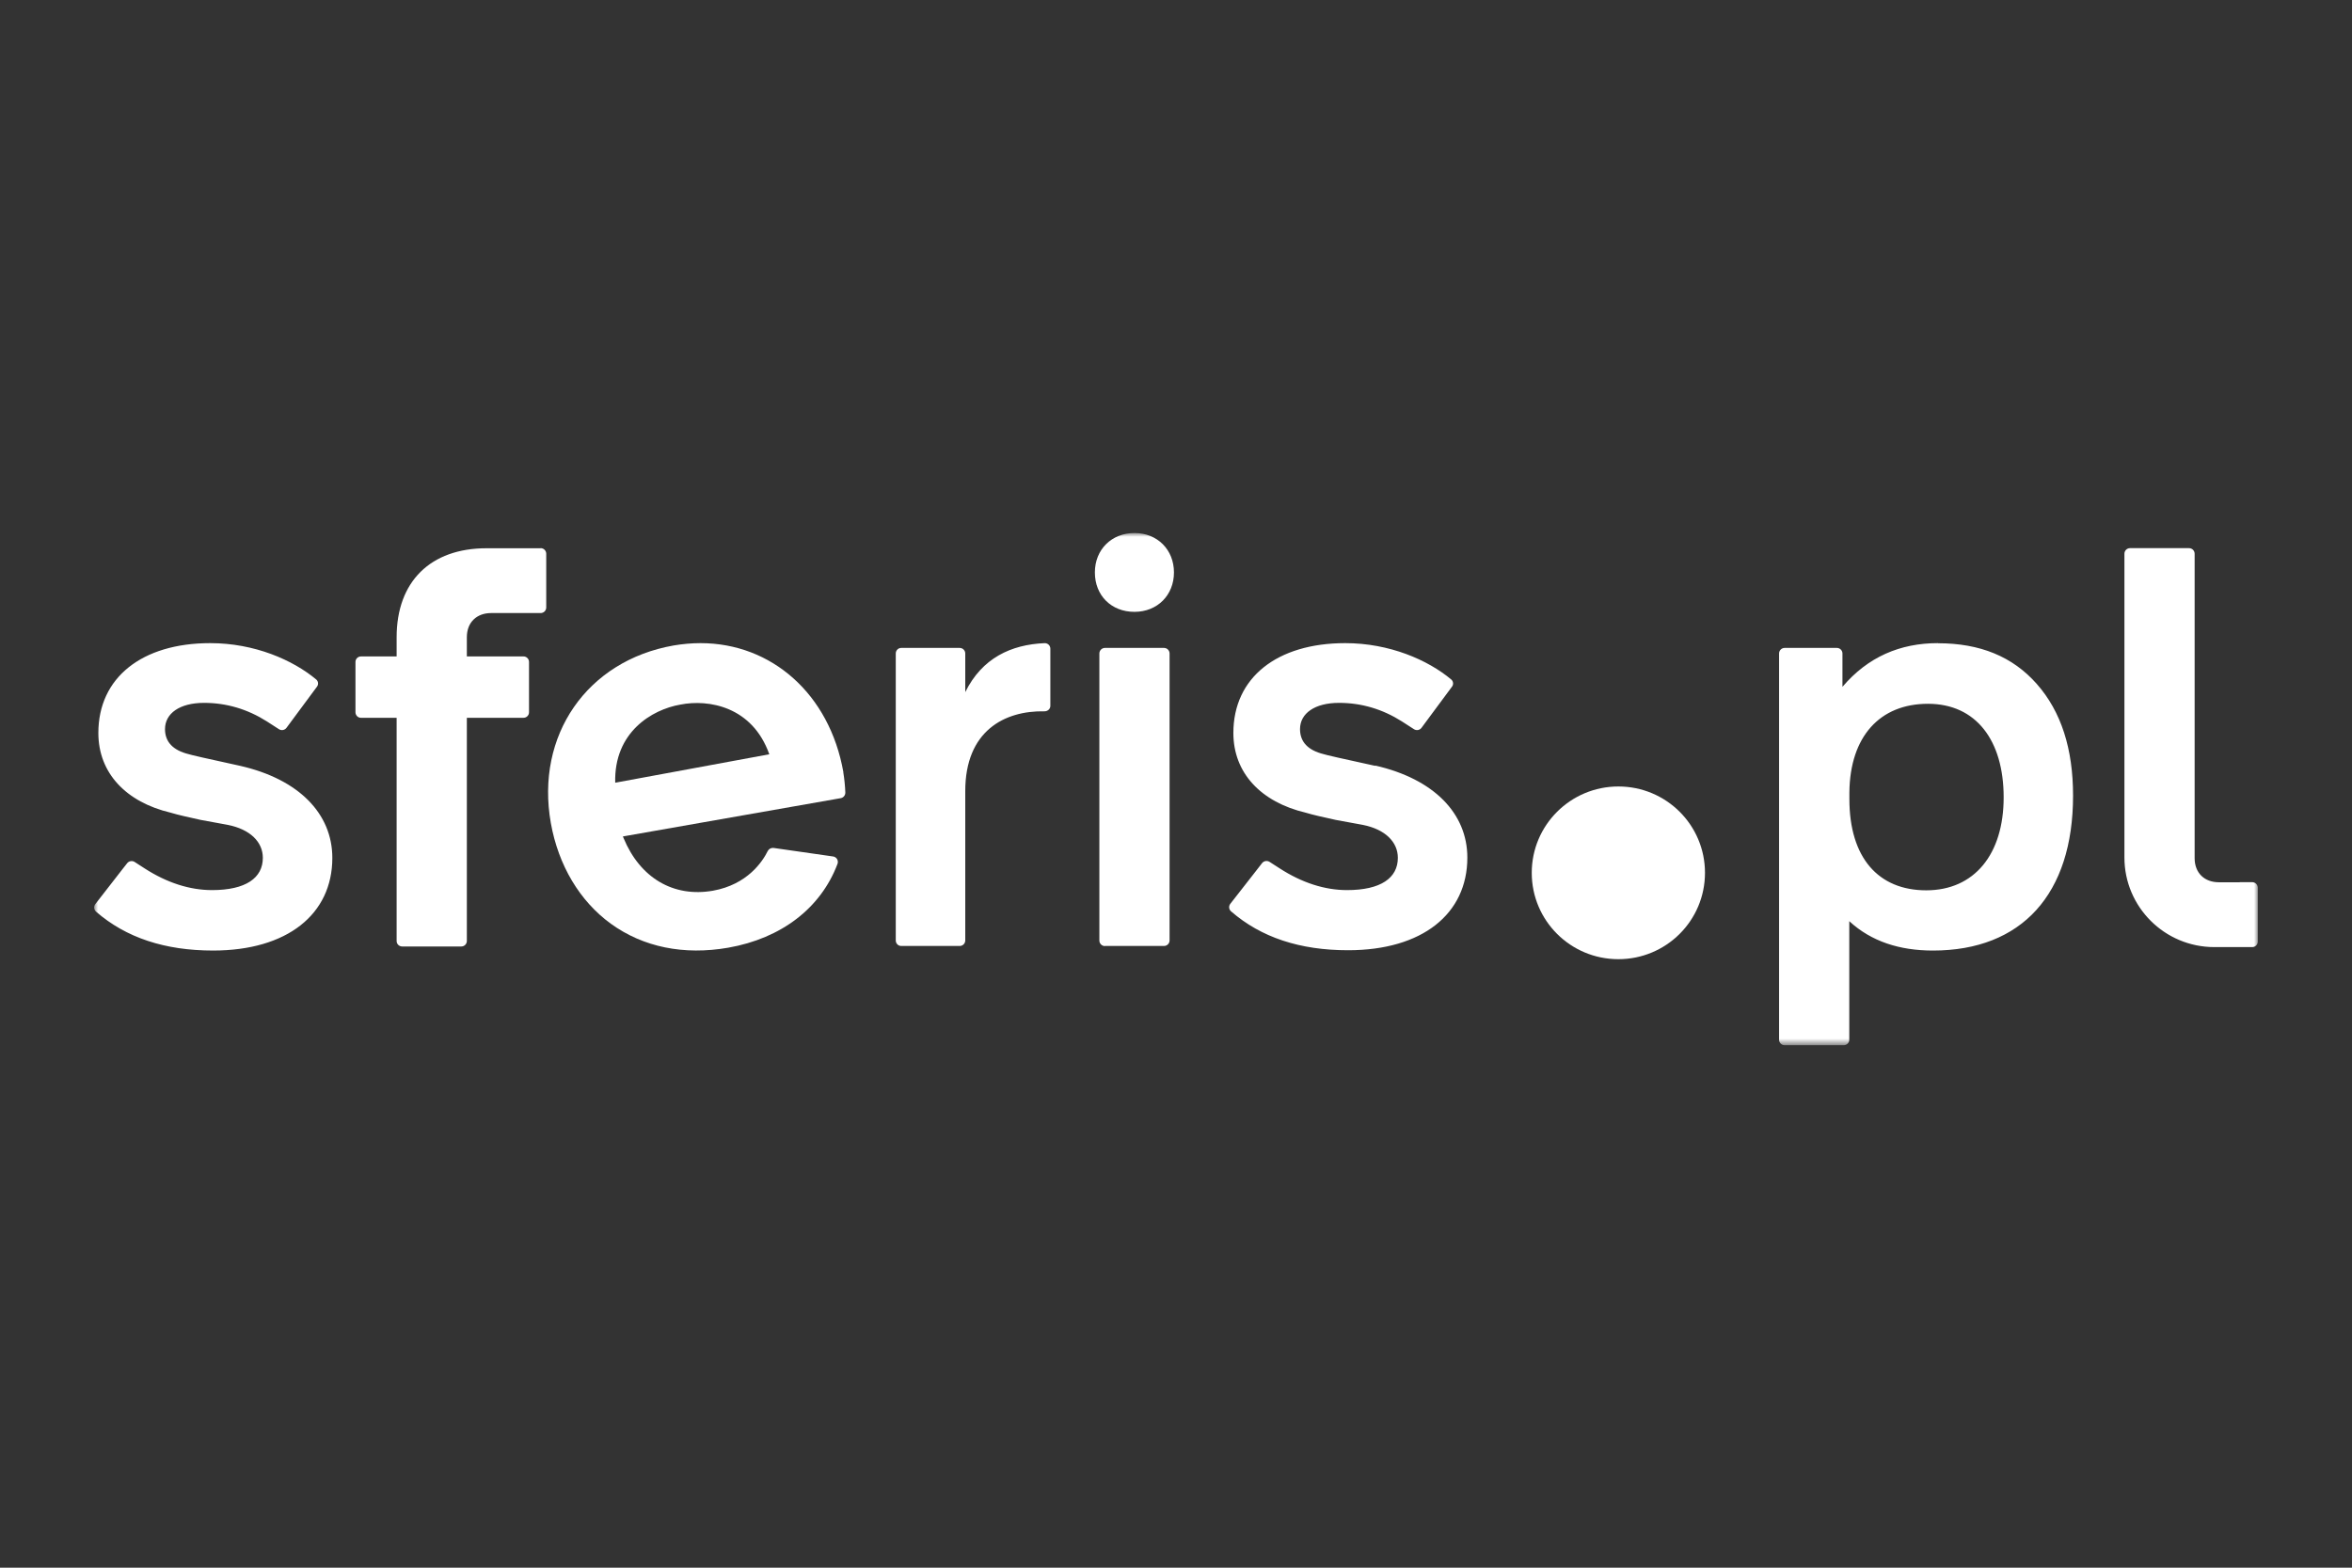
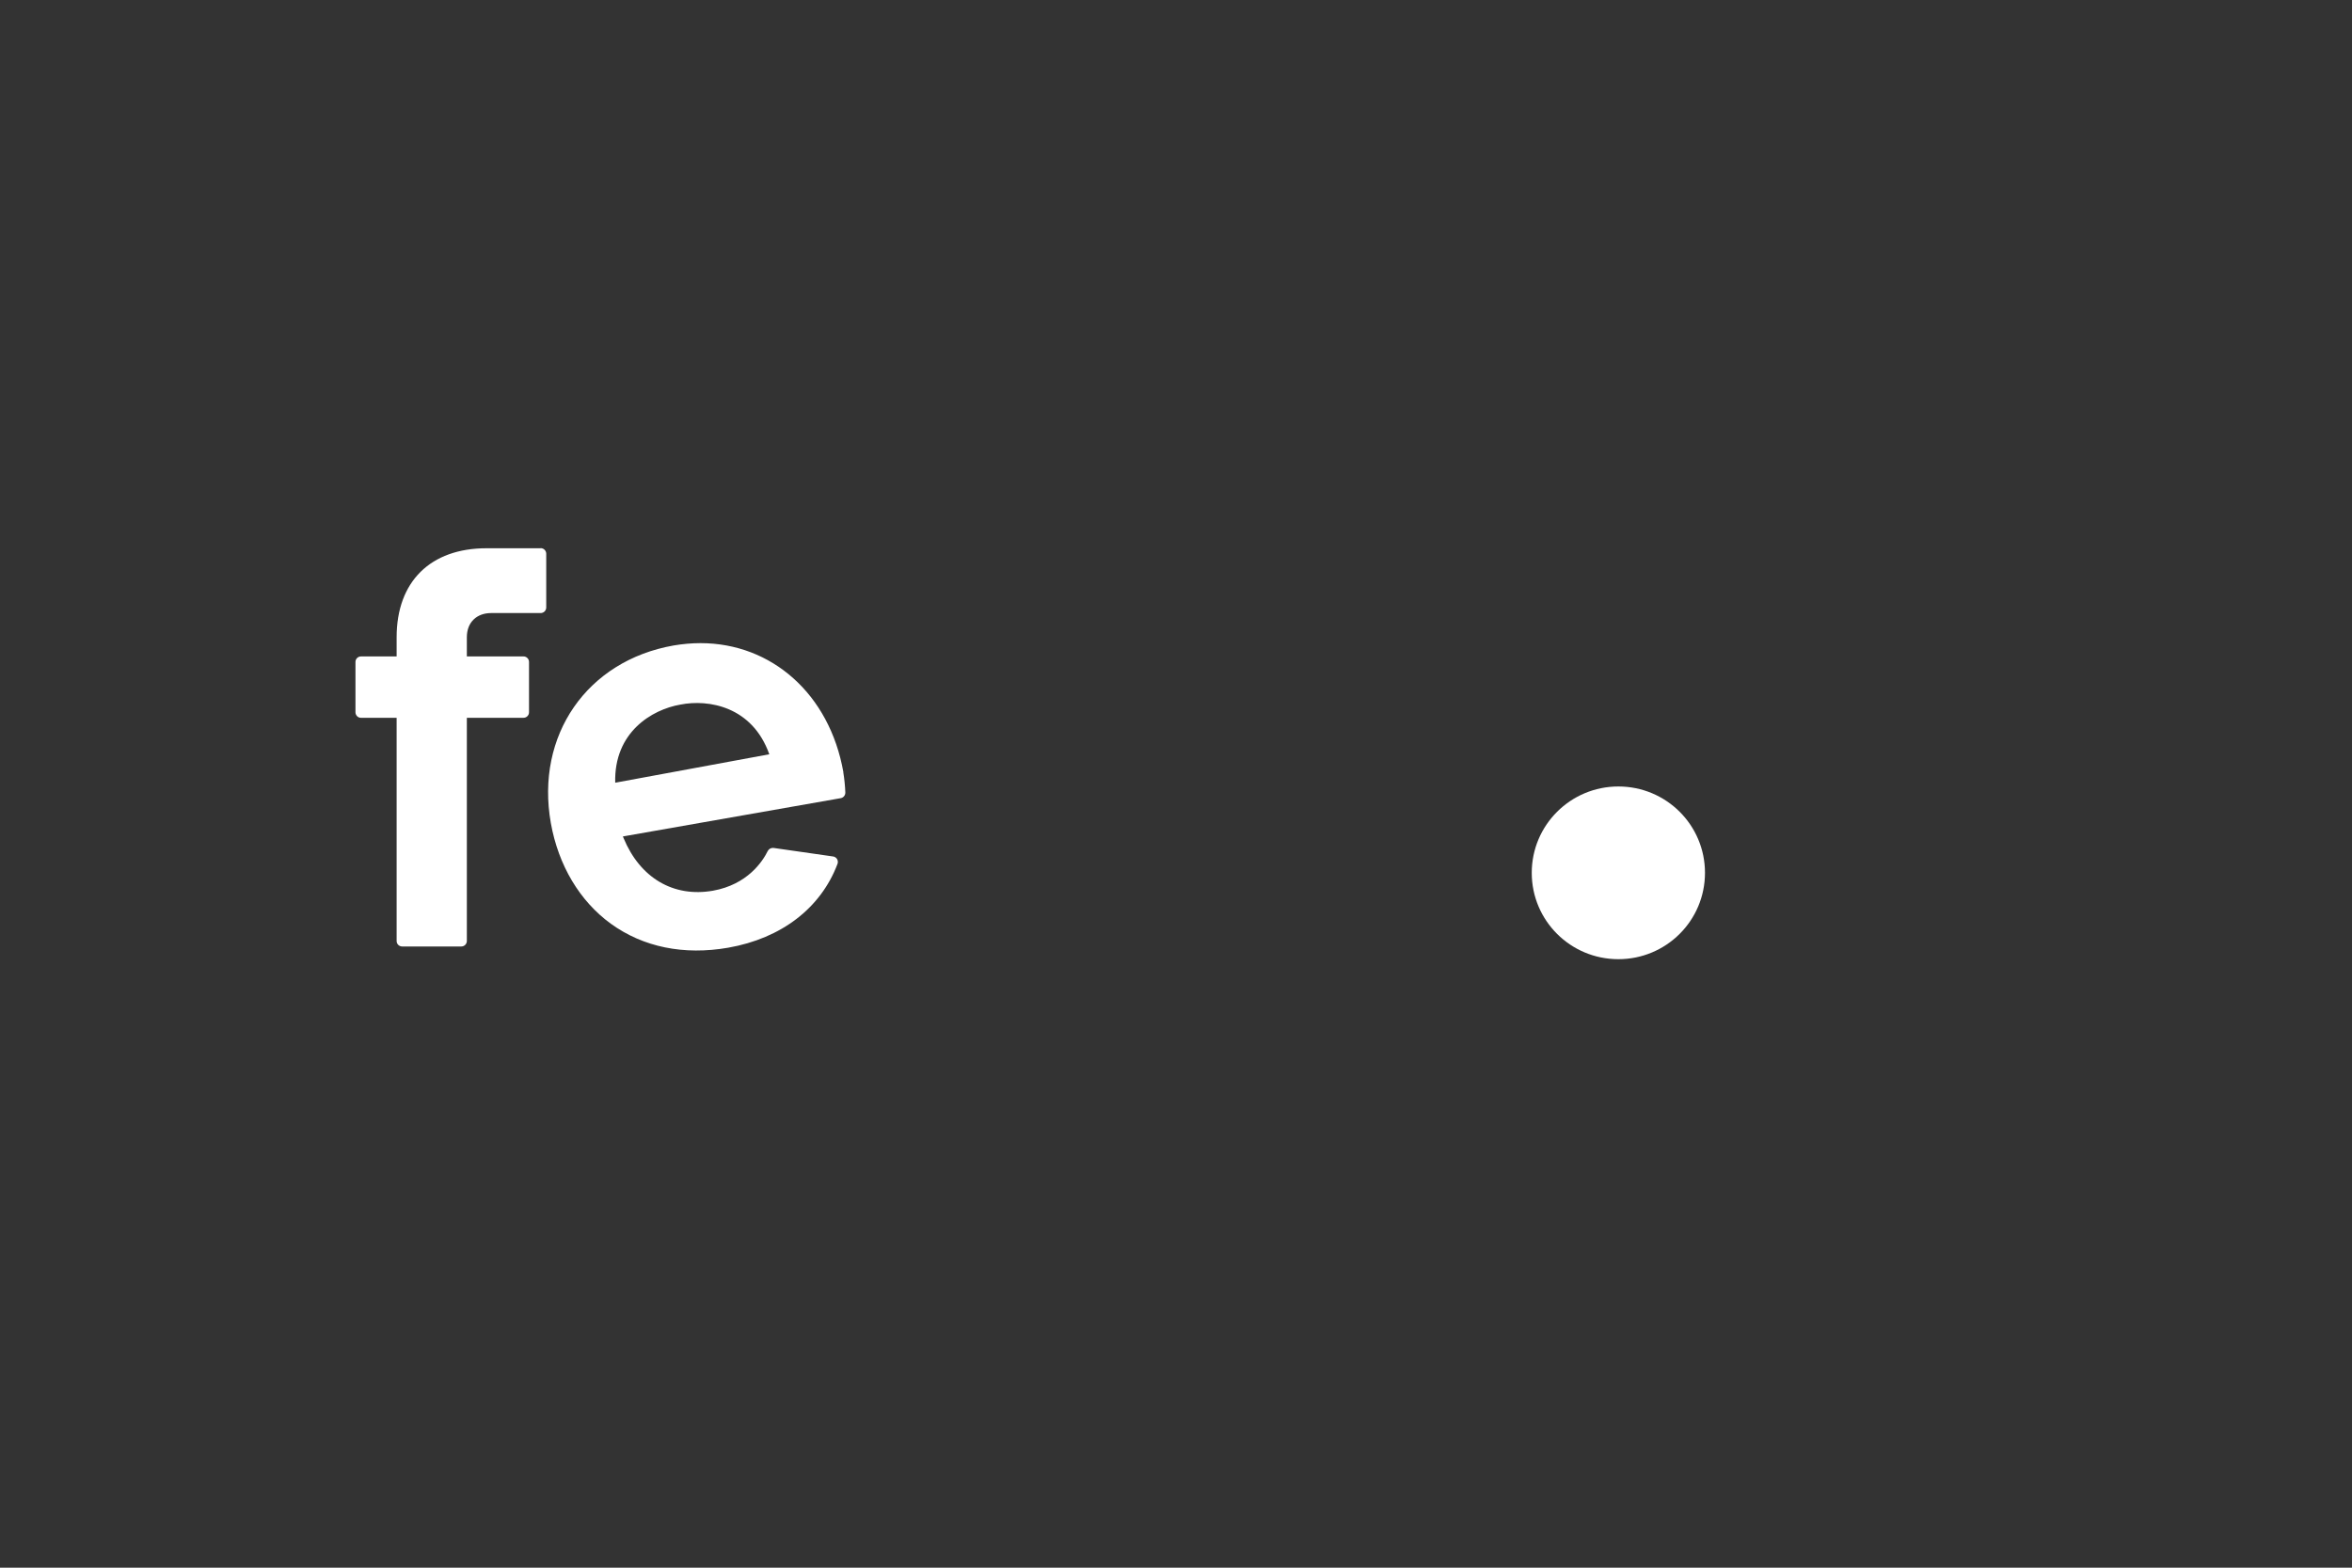
<svg xmlns="http://www.w3.org/2000/svg" width="300" height="200" viewBox="0 0 300 200" fill="none">
  <rect x="0" y="0" width="300" height="200" fill="#333333" stroke="none" />
  <mask id="mask0_5818_518" style="mask-type:luminance" maskUnits="userSpaceOnUse" x="12" y="68" width="276" height="66">
    <path d="M12 68H288V133.333H12V68Z" fill="white" />
  </mask>
  <g mask="url(#mask0_5818_518)">
-     <path d="M140.94 120.684H148.467C148.561 120.684 148.654 120.666 148.74 120.63C148.827 120.595 148.906 120.542 148.972 120.476C149.039 120.41 149.091 120.331 149.127 120.244C149.163 120.157 149.182 120.065 149.181 119.971V83.371C149.181 83.277 149.163 83.184 149.127 83.098C149.091 83.011 149.038 82.932 148.972 82.866C148.905 82.8 148.827 82.748 148.74 82.712C148.653 82.677 148.56 82.658 148.467 82.659H140.94C140.846 82.658 140.753 82.677 140.667 82.712C140.58 82.748 140.501 82.8 140.435 82.866C140.368 82.932 140.316 83.011 140.28 83.098C140.244 83.184 140.225 83.277 140.225 83.371V119.984C140.225 120.373 140.537 120.697 140.94 120.697M144.697 68C141.811 68 139.653 70.087 139.653 73.028C139.653 75.971 141.747 78.057 144.697 78.057C147.648 78.057 149.74 75.905 149.74 73.028C149.74 70.152 147.648 68 144.697 68ZM285.687 112.557H283.021C281.215 112.557 279.928 111.404 279.928 109.473V70.644C279.928 70.55 279.91 70.457 279.874 70.371C279.838 70.284 279.785 70.205 279.719 70.139C279.653 70.072 279.574 70.02 279.487 69.984C279.4 69.948 279.307 69.93 279.213 69.931H271.688C271.594 69.93 271.501 69.948 271.414 69.984C271.327 70.019 271.248 70.072 271.181 70.138C271.115 70.205 271.062 70.283 271.026 70.37C270.99 70.457 270.972 70.55 270.972 70.644V109.396C270.972 115.707 276.107 120.827 282.437 120.827H287.272C287.366 120.827 287.459 120.809 287.546 120.773C287.633 120.738 287.712 120.685 287.778 120.619C287.845 120.553 287.897 120.474 287.933 120.387C287.969 120.3 287.987 120.207 287.987 120.113V113.257C287.987 113.164 287.968 113.071 287.932 112.984C287.896 112.898 287.844 112.819 287.777 112.753C287.711 112.687 287.632 112.634 287.545 112.599C287.459 112.563 287.366 112.545 287.272 112.545H285.673L285.687 112.557ZM123.12 88.296V83.371C123.12 83.277 123.102 83.184 123.066 83.098C123.03 83.011 122.977 82.932 122.911 82.866C122.844 82.8 122.765 82.748 122.679 82.712C122.592 82.677 122.499 82.658 122.405 82.659H114.957C114.864 82.659 114.772 82.677 114.686 82.713C114.601 82.749 114.523 82.802 114.458 82.868C114.392 82.934 114.341 83.013 114.306 83.099C114.272 83.185 114.255 83.278 114.256 83.371V119.984C114.256 120.373 114.568 120.684 114.957 120.684H122.405C122.593 120.685 122.773 120.613 122.907 120.481C123.041 120.35 123.118 120.171 123.12 119.984V100.92C123.12 93.248 128.124 90.643 133.232 90.747C133.636 90.747 133.973 90.448 133.973 90.047V82.763C133.974 82.668 133.956 82.573 133.919 82.486C133.883 82.398 133.829 82.318 133.761 82.252C133.693 82.185 133.612 82.133 133.524 82.099C133.435 82.064 133.34 82.048 133.245 82.051C128.956 82.232 125.265 83.955 123.12 88.296ZM247.187 82.049C242.351 82.049 238.244 83.812 235.007 87.623V83.371C235.007 83.277 234.988 83.184 234.952 83.098C234.916 83.011 234.864 82.932 234.797 82.866C234.731 82.8 234.652 82.748 234.565 82.712C234.479 82.677 234.386 82.658 234.292 82.659H227.637C227.544 82.658 227.451 82.676 227.364 82.712C227.277 82.747 227.198 82.8 227.132 82.866C227.065 82.932 227.013 83.011 226.977 83.097C226.941 83.184 226.922 83.277 226.923 83.371V132.633C226.923 133.023 227.235 133.347 227.637 133.347H235.163C235.257 133.347 235.35 133.329 235.436 133.293C235.523 133.258 235.602 133.205 235.669 133.139C235.735 133.073 235.788 132.994 235.824 132.907C235.859 132.82 235.878 132.727 235.877 132.633V117.521C238.685 120.113 242.299 121.268 246.549 121.268C257.871 121.268 264.421 114.075 264.421 101.503C264.421 95.541 262.913 90.797 259.807 87.272C256.713 83.747 252.528 82.063 247.199 82.063M245.692 113.583C239.569 113.583 235.891 109.409 235.891 101.943V101.076C235.969 93.96 239.777 89.787 245.912 89.787C252.048 89.787 255.569 94.453 255.569 101.723C255.569 108.993 251.827 113.583 245.692 113.583ZM30.64 97.705C26.389 96.785 24.219 96.279 24.075 96.215C22.061 95.721 21.047 94.647 21.047 93.015C21.047 91.017 22.919 89.669 26.025 89.669C28.872 89.669 31.549 90.46 34.032 92.029L35.579 93.027C35.73 93.126 35.914 93.163 36.093 93.132C36.271 93.1 36.431 93.002 36.54 92.857L37.775 91.187L40.427 87.609C40.535 87.471 40.585 87.296 40.565 87.121C40.546 86.947 40.459 86.787 40.323 86.676C37.372 84.213 32.485 82.049 26.817 82.049C18.096 82.049 12.545 86.456 12.545 93.507C12.545 98.627 16.081 102.333 21.775 103.68C22.711 103.965 24.011 104.251 25.596 104.6L29.053 105.235C31.939 105.805 33.525 107.439 33.525 109.435C33.525 112 31.367 113.555 27.039 113.555C24.205 113.555 21.293 112.623 18.46 110.795L17.173 109.965C17.023 109.87 16.844 109.834 16.669 109.862C16.494 109.891 16.335 109.983 16.224 110.121L15.652 110.847L12.156 115.344C12.046 115.486 11.994 115.664 12.011 115.842C12.028 116.02 12.112 116.186 12.247 116.304C16.081 119.635 21.033 121.267 27.181 121.267C36.631 121.267 42.389 116.64 42.389 109.448C42.389 103.821 38.14 99.416 30.64 97.705ZM175.411 97.705C171.161 96.785 168.991 96.279 168.847 96.215C166.832 95.721 165.819 94.647 165.819 93.015C165.819 91.017 167.691 89.669 170.797 89.669C173.644 89.669 176.321 90.46 178.804 92.029L180.351 93.027C180.503 93.126 180.686 93.163 180.865 93.132C181.043 93.1 181.203 93.002 181.312 92.857L182.547 91.187L185.199 87.609C185.307 87.471 185.357 87.296 185.337 87.121C185.318 86.947 185.231 86.787 185.095 86.676C182.144 84.213 177.257 82.049 171.589 82.049C162.868 82.049 157.317 86.456 157.317 93.507C157.317 98.627 160.853 102.333 166.547 103.68C167.483 103.965 168.783 104.251 170.368 104.6L173.825 105.235C176.711 105.805 178.297 107.439 178.297 109.435C178.297 112 176.139 113.555 171.811 113.555C168.977 113.555 166.065 112.623 163.219 110.781L161.932 109.953C161.782 109.858 161.603 109.822 161.428 109.85C161.253 109.879 161.095 109.97 160.983 110.108L160.087 111.261L156.928 115.305C156.818 115.447 156.766 115.625 156.783 115.803C156.8 115.982 156.884 116.147 157.019 116.265C160.853 119.596 165.805 121.228 171.953 121.228C181.403 121.228 187.161 116.601 187.161 109.408C187.161 103.784 182.911 99.377 175.411 97.667" fill="white" />
    <path d="M206.424 100.336C200.328 100.336 195.376 105.261 195.376 111.352C195.376 117.444 200.316 122.369 206.424 122.369C212.533 122.369 217.473 117.444 217.473 111.352C217.473 105.261 212.533 100.336 206.424 100.336Z" fill="white" />
    <path d="M68.957 69.944H62.055C54.92 69.944 50.591 74.183 50.591 81.297V83.747H46.041C45.949 83.746 45.858 83.764 45.773 83.799C45.688 83.834 45.61 83.886 45.545 83.951C45.48 84.016 45.428 84.093 45.393 84.178C45.358 84.263 45.34 84.355 45.34 84.447V90.863C45.34 91.251 45.652 91.575 46.041 91.575H50.591V120.049C50.591 120.437 50.903 120.749 51.307 120.749H58.832C59.02 120.751 59.2 120.678 59.334 120.547C59.468 120.416 59.544 120.237 59.547 120.049V91.573H66.773C66.867 91.573 66.959 91.555 67.045 91.519C67.131 91.484 67.209 91.431 67.274 91.365C67.339 91.298 67.391 91.22 67.426 91.133C67.46 91.047 67.477 90.954 67.476 90.861V84.445C67.476 84.353 67.458 84.262 67.423 84.177C67.388 84.091 67.336 84.014 67.27 83.949C67.205 83.884 67.128 83.832 67.042 83.797C66.957 83.763 66.866 83.745 66.773 83.745H59.547V81.296C59.547 79.352 60.847 78.212 62.64 78.212H68.957C69.051 78.212 69.144 78.194 69.231 78.158C69.318 78.123 69.397 78.07 69.463 78.004C69.529 77.938 69.582 77.859 69.618 77.772C69.654 77.686 69.672 77.593 69.672 77.499V70.644C69.672 70.55 69.654 70.457 69.618 70.371C69.582 70.284 69.529 70.205 69.463 70.139C69.397 70.072 69.318 70.02 69.231 69.984C69.144 69.948 69.051 69.93 68.957 69.931M107.573 98.509C105.807 88.529 98.411 82.049 89.351 82.049C88.233 82.049 87.076 82.153 85.92 82.347C74.872 84.291 68.281 93.817 70.257 104.989C71.219 110.393 73.936 114.956 77.913 117.845C82.047 120.84 87.233 121.889 92.887 120.904C99.672 119.712 104.689 115.851 106.82 110.224C106.86 110.125 106.876 110.018 106.868 109.911C106.86 109.804 106.828 109.701 106.775 109.608C106.721 109.516 106.646 109.437 106.558 109.378C106.469 109.318 106.367 109.28 106.261 109.265L98.671 108.177C98.522 108.158 98.371 108.184 98.238 108.254C98.106 108.323 97.998 108.432 97.929 108.565C97.293 109.863 95.369 112.843 90.937 113.633C85.907 114.515 81.644 112.013 79.537 106.92L79.447 106.713L79.668 106.673L107.236 101.827C107.405 101.796 107.557 101.706 107.664 101.573C107.772 101.44 107.828 101.273 107.823 101.101C107.787 100.233 107.7 99.367 107.561 98.509M78.472 99.869C78.289 93.403 83.177 90.512 86.779 89.891C90.365 89.177 95.967 90.124 98.125 96.228L78.472 99.856V99.869Z" fill="white" />
  </g>
</svg>